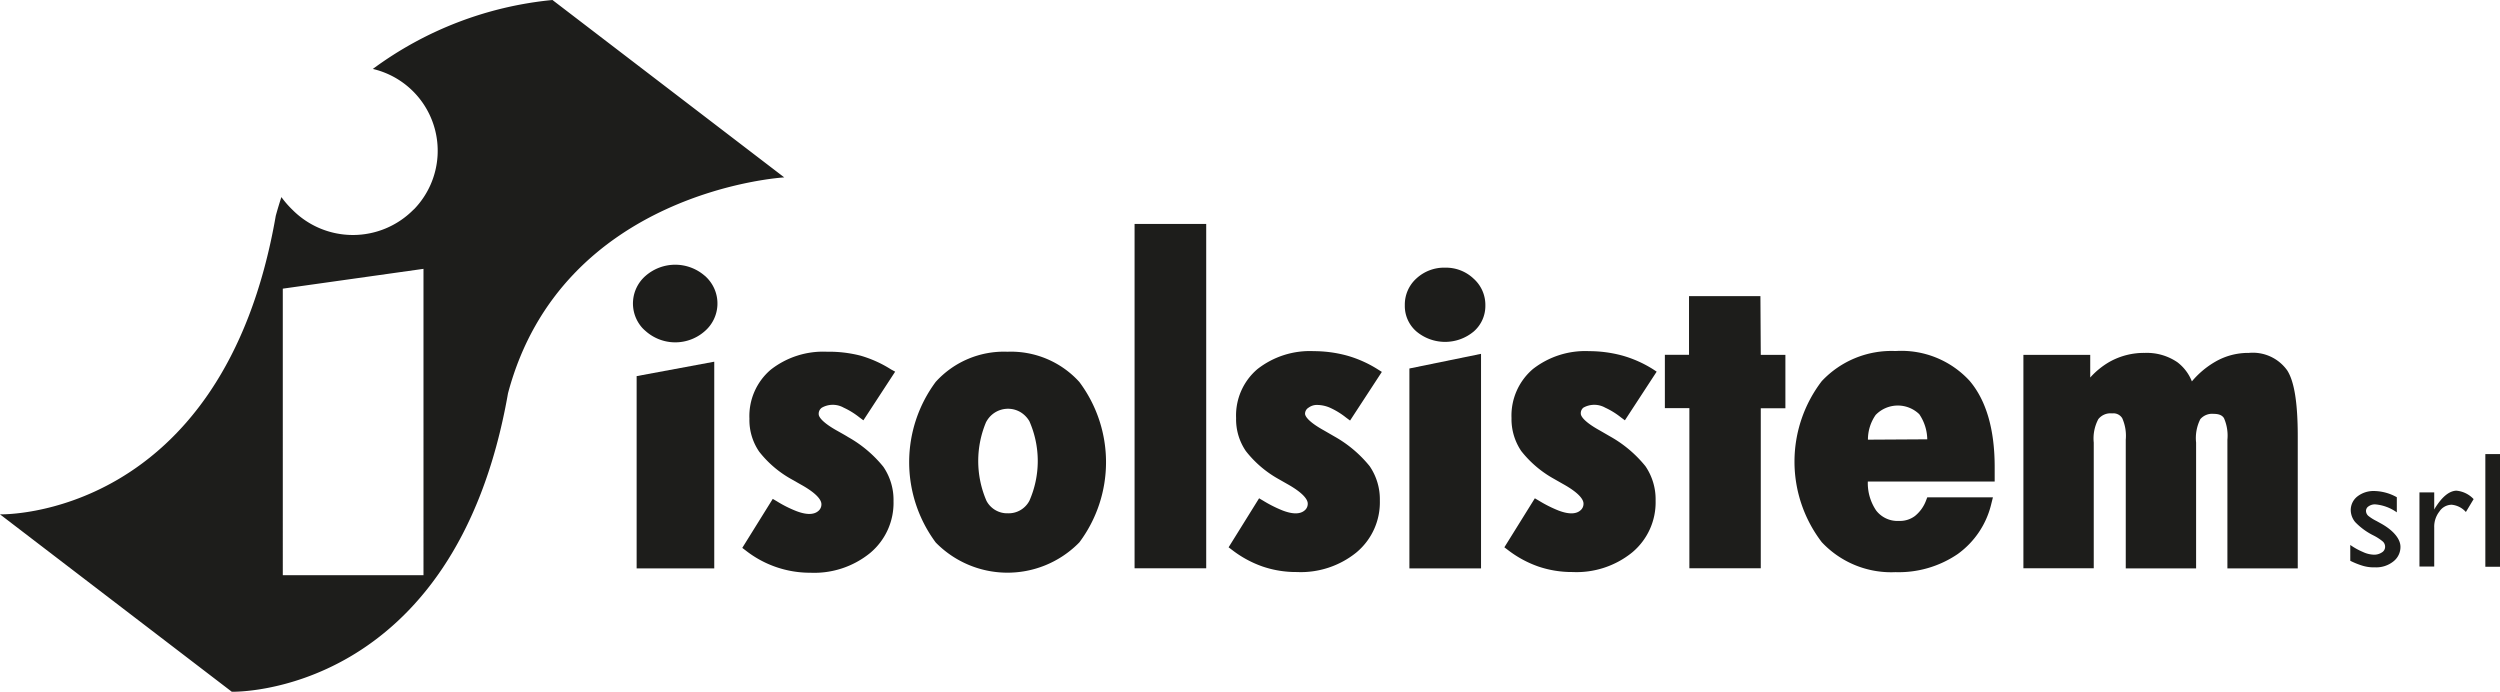
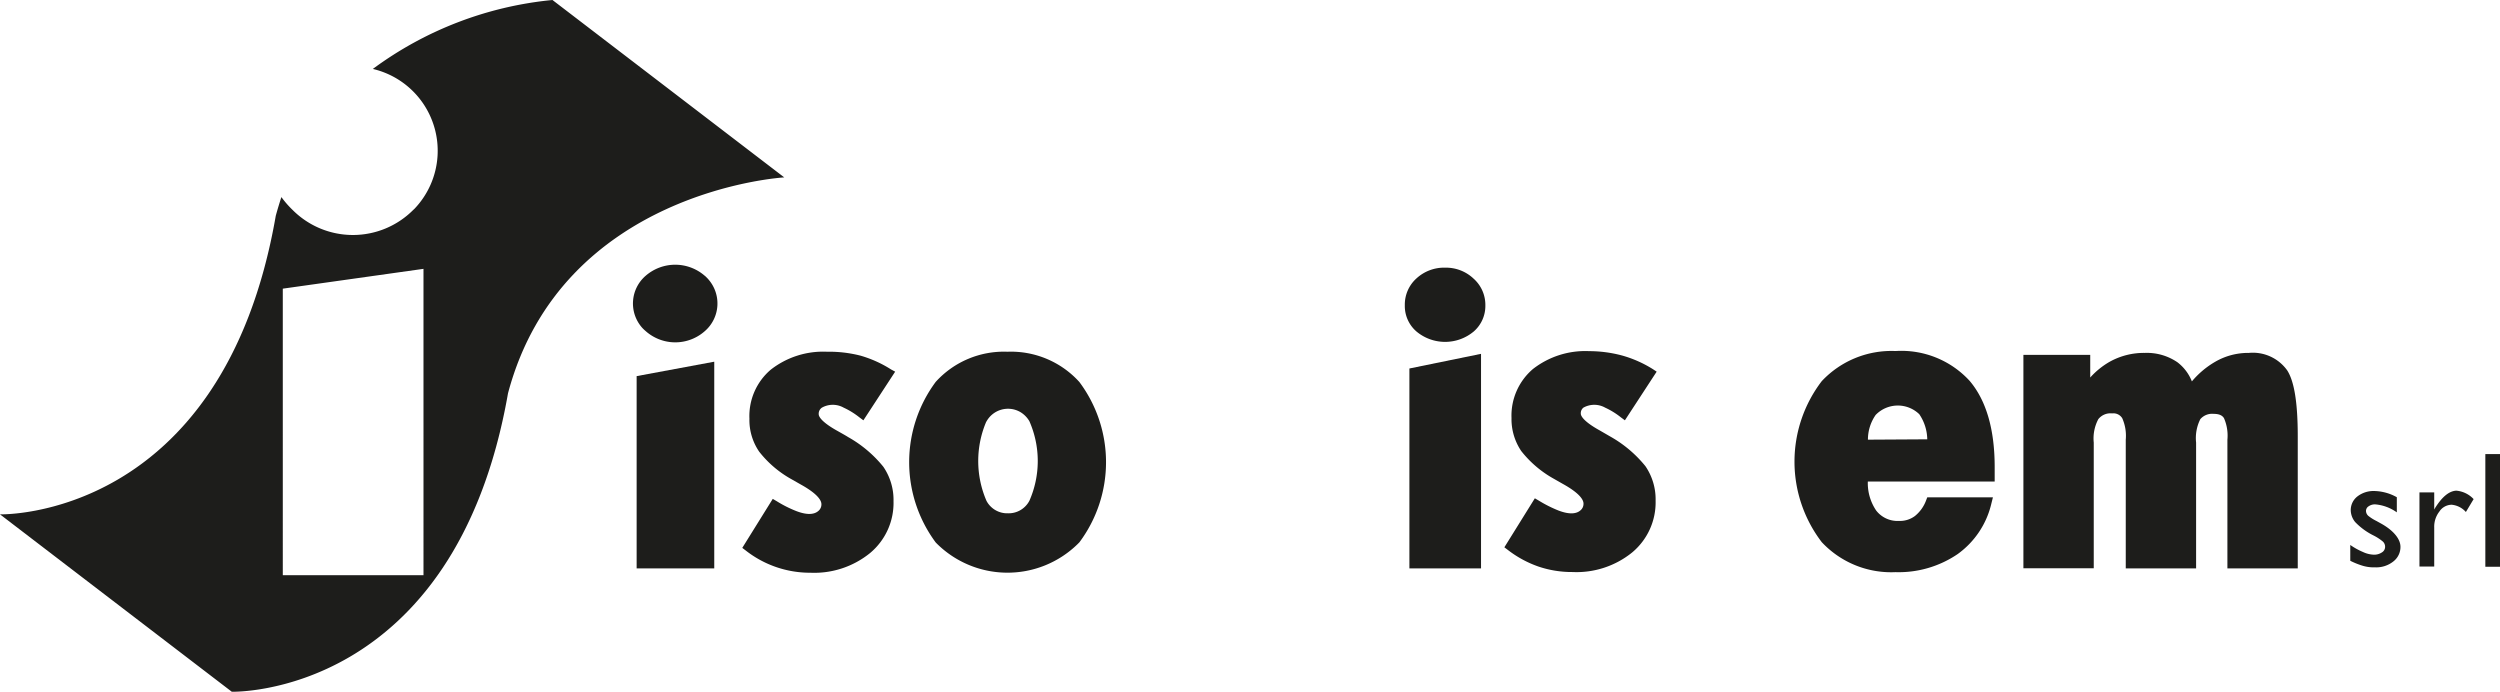
<svg xmlns="http://www.w3.org/2000/svg" viewBox="0 0 213.23 59.04">
  <title>logo</title>
  <g data-name="Livello 2">
    <g data-name="Livello 1">
      <g data-name="Group 7">
        <g data-name="Group 8" fill="#1d1d1b">
          <path data-name="Path 94" d="M54.3 48.48h6.62V30.85l-6.62 1.23z" />
          <path data-name="Path 95" d="M60.12 23.53a3.84 3.84 0 0 0-5.06 0 3.12 3.12 0 0 0-.31 4.4 2.91 2.91 0 0 0 .31.3 3.8 3.8 0 0 0 5.07 0 3.12 3.12 0 0 0 .3-4.39c-.09-.11-.2-.21-.3-.31z" />
          <path data-name="Path 96" d="M70.1 34.77a1.9 1.9 0 0 1 1.86 0 6.53 6.53 0 0 1 1.33.82l.35.26 2.71-4.15-.35-.19a10 10 0 0 0-2.62-1.18 10.86 10.86 0 0 0-2.84-.33 7.25 7.25 0 0 0-4.8 1.53 5.19 5.19 0 0 0-1.82 4.18 4.76 4.76 0 0 0 .83 2.81 9.09 9.09 0 0 0 2.77 2.36l.79.45c1.53.85 1.75 1.41 1.75 1.67a.72.72 0 0 1-.26.58c-.41.36-1.09.32-1.91 0a10.09 10.09 0 0 1-1.64-.83l-.34-.2-2.6 4.18.29.22a8.89 8.89 0 0 0 5.53 1.9 7.55 7.55 0 0 0 5.08-1.68 5.56 5.56 0 0 0 2-4.42 5 5 0 0 0-.87-2.94 10.42 10.42 0 0 0-3-2.53c-.22-.14-.53-.31-.9-.52-1.5-.83-1.61-1.3-1.61-1.42a.63.63 0 0 1 .27-.57z" />
          <path data-name="Path 97" d="M85.93 30a7.85 7.85 0 0 0-6.12 2.57 11.49 11.49 0 0 0 0 13.7 8.56 8.56 0 0 0 12.11.13l.14-.14a11.42 11.42 0 0 0 0-13.68A7.87 7.87 0 0 0 85.93 30zm-1.82 6a2.1 2.1 0 0 1 2.89-.87 2.19 2.19 0 0 1 .8.8 8.42 8.42 0 0 1 0 6.78 2 2 0 0 1-1.84 1.07 2 2 0 0 1-1.82-1.06 8.55 8.55 0 0 1 0-6.8z" />
-           <path data-name="Rectangle 212" d="M96.77 19.1h6.11v29.37h-6.11z" />
-           <path data-name="Path 98" d="M111.61 34.77a1.2 1.2 0 0 1 .8-.23 2.79 2.79 0 0 1 1.06.25 6.53 6.53 0 0 1 1.33.82l.35.26 2.71-4.15-.35-.22a10 10 0 0 0-2.62-1.17 10.86 10.86 0 0 0-2.84-.38 7.25 7.25 0 0 0-4.8 1.53 5.19 5.19 0 0 0-1.82 4.18 4.78 4.78 0 0 0 .83 2.81 9.24 9.24 0 0 0 2.74 2.36l.79.45c1.52.85 1.75 1.41 1.75 1.67a.72.72 0 0 1-.26.58c-.41.36-1.09.32-1.91 0a11 11 0 0 1-1.64-.83l-.34-.2-2.6 4.18.29.22a9.27 9.27 0 0 0 2.64 1.43 8.87 8.87 0 0 0 2.89.46 7.54 7.54 0 0 0 5.08-1.67 5.56 5.56 0 0 0 2-4.42 5 5 0 0 0-.87-2.94 10.42 10.42 0 0 0-3-2.53l-.9-.52c-1.5-.83-1.61-1.3-1.61-1.42a.61.61 0 0 1 .3-.52z" />
          <path data-name="Path 99" d="M120.21 48.48h6.11v-18.3l-6.11 1.25z" />
          <path data-name="Path 100" d="M123.28 22.83a3.48 3.48 0 0 0-2.46.91 3 3 0 0 0-1 2.29 2.87 2.87 0 0 0 1 2.25 3.81 3.81 0 0 0 4.87 0 2.89 2.89 0 0 0 1-2.23 3 3 0 0 0-1-2.28 3.42 3.42 0 0 0-2.41-.94z" />
          <path data-name="Path 101" d="M135.05 34.77a1.9 1.9 0 0 1 1.86 0 6.53 6.53 0 0 1 1.33.82l.35.26 2.71-4.15-.3-.2a10 10 0 0 0-2.62-1.17 10.86 10.86 0 0 0-2.84-.38 7.25 7.25 0 0 0-4.8 1.53 5.22 5.22 0 0 0-1.82 4.18 4.85 4.85 0 0 0 .83 2.81 9.24 9.24 0 0 0 2.77 2.36l.79.45c1.53.85 1.75 1.41 1.75 1.67a.72.72 0 0 1-.26.58c-.41.36-1.09.32-1.91 0a11 11 0 0 1-1.64-.83l-.34-.2-2.6 4.18.29.22a9.27 9.27 0 0 0 2.64 1.43 8.92 8.92 0 0 0 2.89.46 7.54 7.54 0 0 0 5.08-1.67 5.56 5.56 0 0 0 2-4.42 5 5 0 0 0-.87-2.94 10.42 10.42 0 0 0-3-2.53l-.9-.52c-1.5-.83-1.61-1.3-1.61-1.42a.61.61 0 0 1 .22-.52z" />
-           <path data-name="Path 102" d="M150.15 25.26h-6.09v5H142v4.55h2.09v13.66h6.09V34.82h2.1v-4.55h-2.1z" />
          <path data-name="Path 103" d="M161.67 29.94a8.15 8.15 0 0 0-6.29 2.57 11.3 11.3 0 0 0 0 13.73 8.11 8.11 0 0 0 6.29 2.56 8.94 8.94 0 0 0 5.3-1.54 7.36 7.36 0 0 0 2.88-4.32l.13-.52h-5.6l-.1.26a3.08 3.08 0 0 1-.95 1.33 2.13 2.13 0 0 1-1.36.42 2.3 2.3 0 0 1-1.95-.89 4.17 4.17 0 0 1-.71-2.47h10.82v-1.24c0-3.21-.72-5.68-2.14-7.35a7.9 7.9 0 0 0-6.32-2.54zm-2.35 7.56a3.66 3.66 0 0 1 .66-2.11 2.63 2.63 0 0 1 3.72-.06 3.91 3.91 0 0 1 .68 2.14z" />
          <path data-name="Path 104" d="M191.81 30.1a5.61 5.61 0 0 0-2.86.75 7.48 7.48 0 0 0-2 1.68 3.81 3.81 0 0 0-1.23-1.63 4.62 4.62 0 0 0-2.79-.8 6 6 0 0 0-3 .76 6.65 6.65 0 0 0-1.65 1.34v-1.93h-5.7v18.2h6V37.75a3.5 3.5 0 0 1 .39-2 1.32 1.32 0 0 1 1.18-.49.88.88 0 0 1 .86.41 3.69 3.69 0 0 1 .3 1.83v10.98h6V37.75a3.59 3.59 0 0 1 .36-2 1.33 1.33 0 0 1 1.15-.45c.57 0 .77.21.87.37a3.72 3.72 0 0 1 .29 1.83v10.98h6V37.22c0-2.84-.29-4.68-.9-5.63a3.6 3.6 0 0 0-3.27-1.49z" />
          <path data-name="Path 105" d="M203.15 44.69l-.45-.25a3.75 3.75 0 0 1-.7-.44.58.58 0 0 1-.2-.42.47.47 0 0 1 .23-.4.93.93 0 0 1 .58-.16 3.71 3.71 0 0 1 1.82.68v-1.29a4.08 4.08 0 0 0-1.9-.53 2.25 2.25 0 0 0-1.46.46 1.47 1.47 0 0 0-.57 1.19 1.63 1.63 0 0 0 .38 1 5.63 5.63 0 0 0 1.58 1.15 4.15 4.15 0 0 1 .79.52.61.61 0 0 1 .18.46.55.55 0 0 1-.28.46 1.17 1.17 0 0 1-.68.19 2.36 2.36 0 0 1-.93-.23 5.71 5.71 0 0 1-1.08-.6v1.35a6.57 6.57 0 0 0 1.11.44 3.34 3.34 0 0 0 1 .12 2.34 2.34 0 0 0 1.56-.5 1.56 1.56 0 0 0 .61-1.27c-.01-.62-.54-1.33-1.59-1.93z" />
          <path data-name="Path 106" d="M207.68 43.35l-.06.11V42h-1.26v6.32h1.26V45a2.1 2.1 0 0 1 .44-1.37 1.27 1.27 0 0 1 1.05-.58 1.85 1.85 0 0 1 1.21.62l.66-1.1a2.29 2.29 0 0 0-1.48-.72c-.61.03-1.21.52-1.82 1.5z" />
          <path data-name="Rectangle 213" d="M211.98 38.73h1.25v9.61h-1.25z" />
        </g>
        <g data-name="Group 9">
          <path data-name="Path 107" d="M47.12 0A30.73 30.73 0 0 0 31.8 5.88a7.17 7.17 0 0 1 3.55 11.93l-.12.11a7.26 7.26 0 0 1-10.26 0 8.29 8.29 0 0 1-.97-1.11c-.17.52-.33 1.05-.48 1.6C19 44.41 0 43.87 0 43.87L19.77 59s19 .54 23.56-25.46c4.61-17.33 23.56-18.41 23.56-18.41zm-11 49.06h-12V24.62l12-1.69z" fill="#1d1d1b" />
        </g>
      </g>
    </g>
  </g>
</svg>